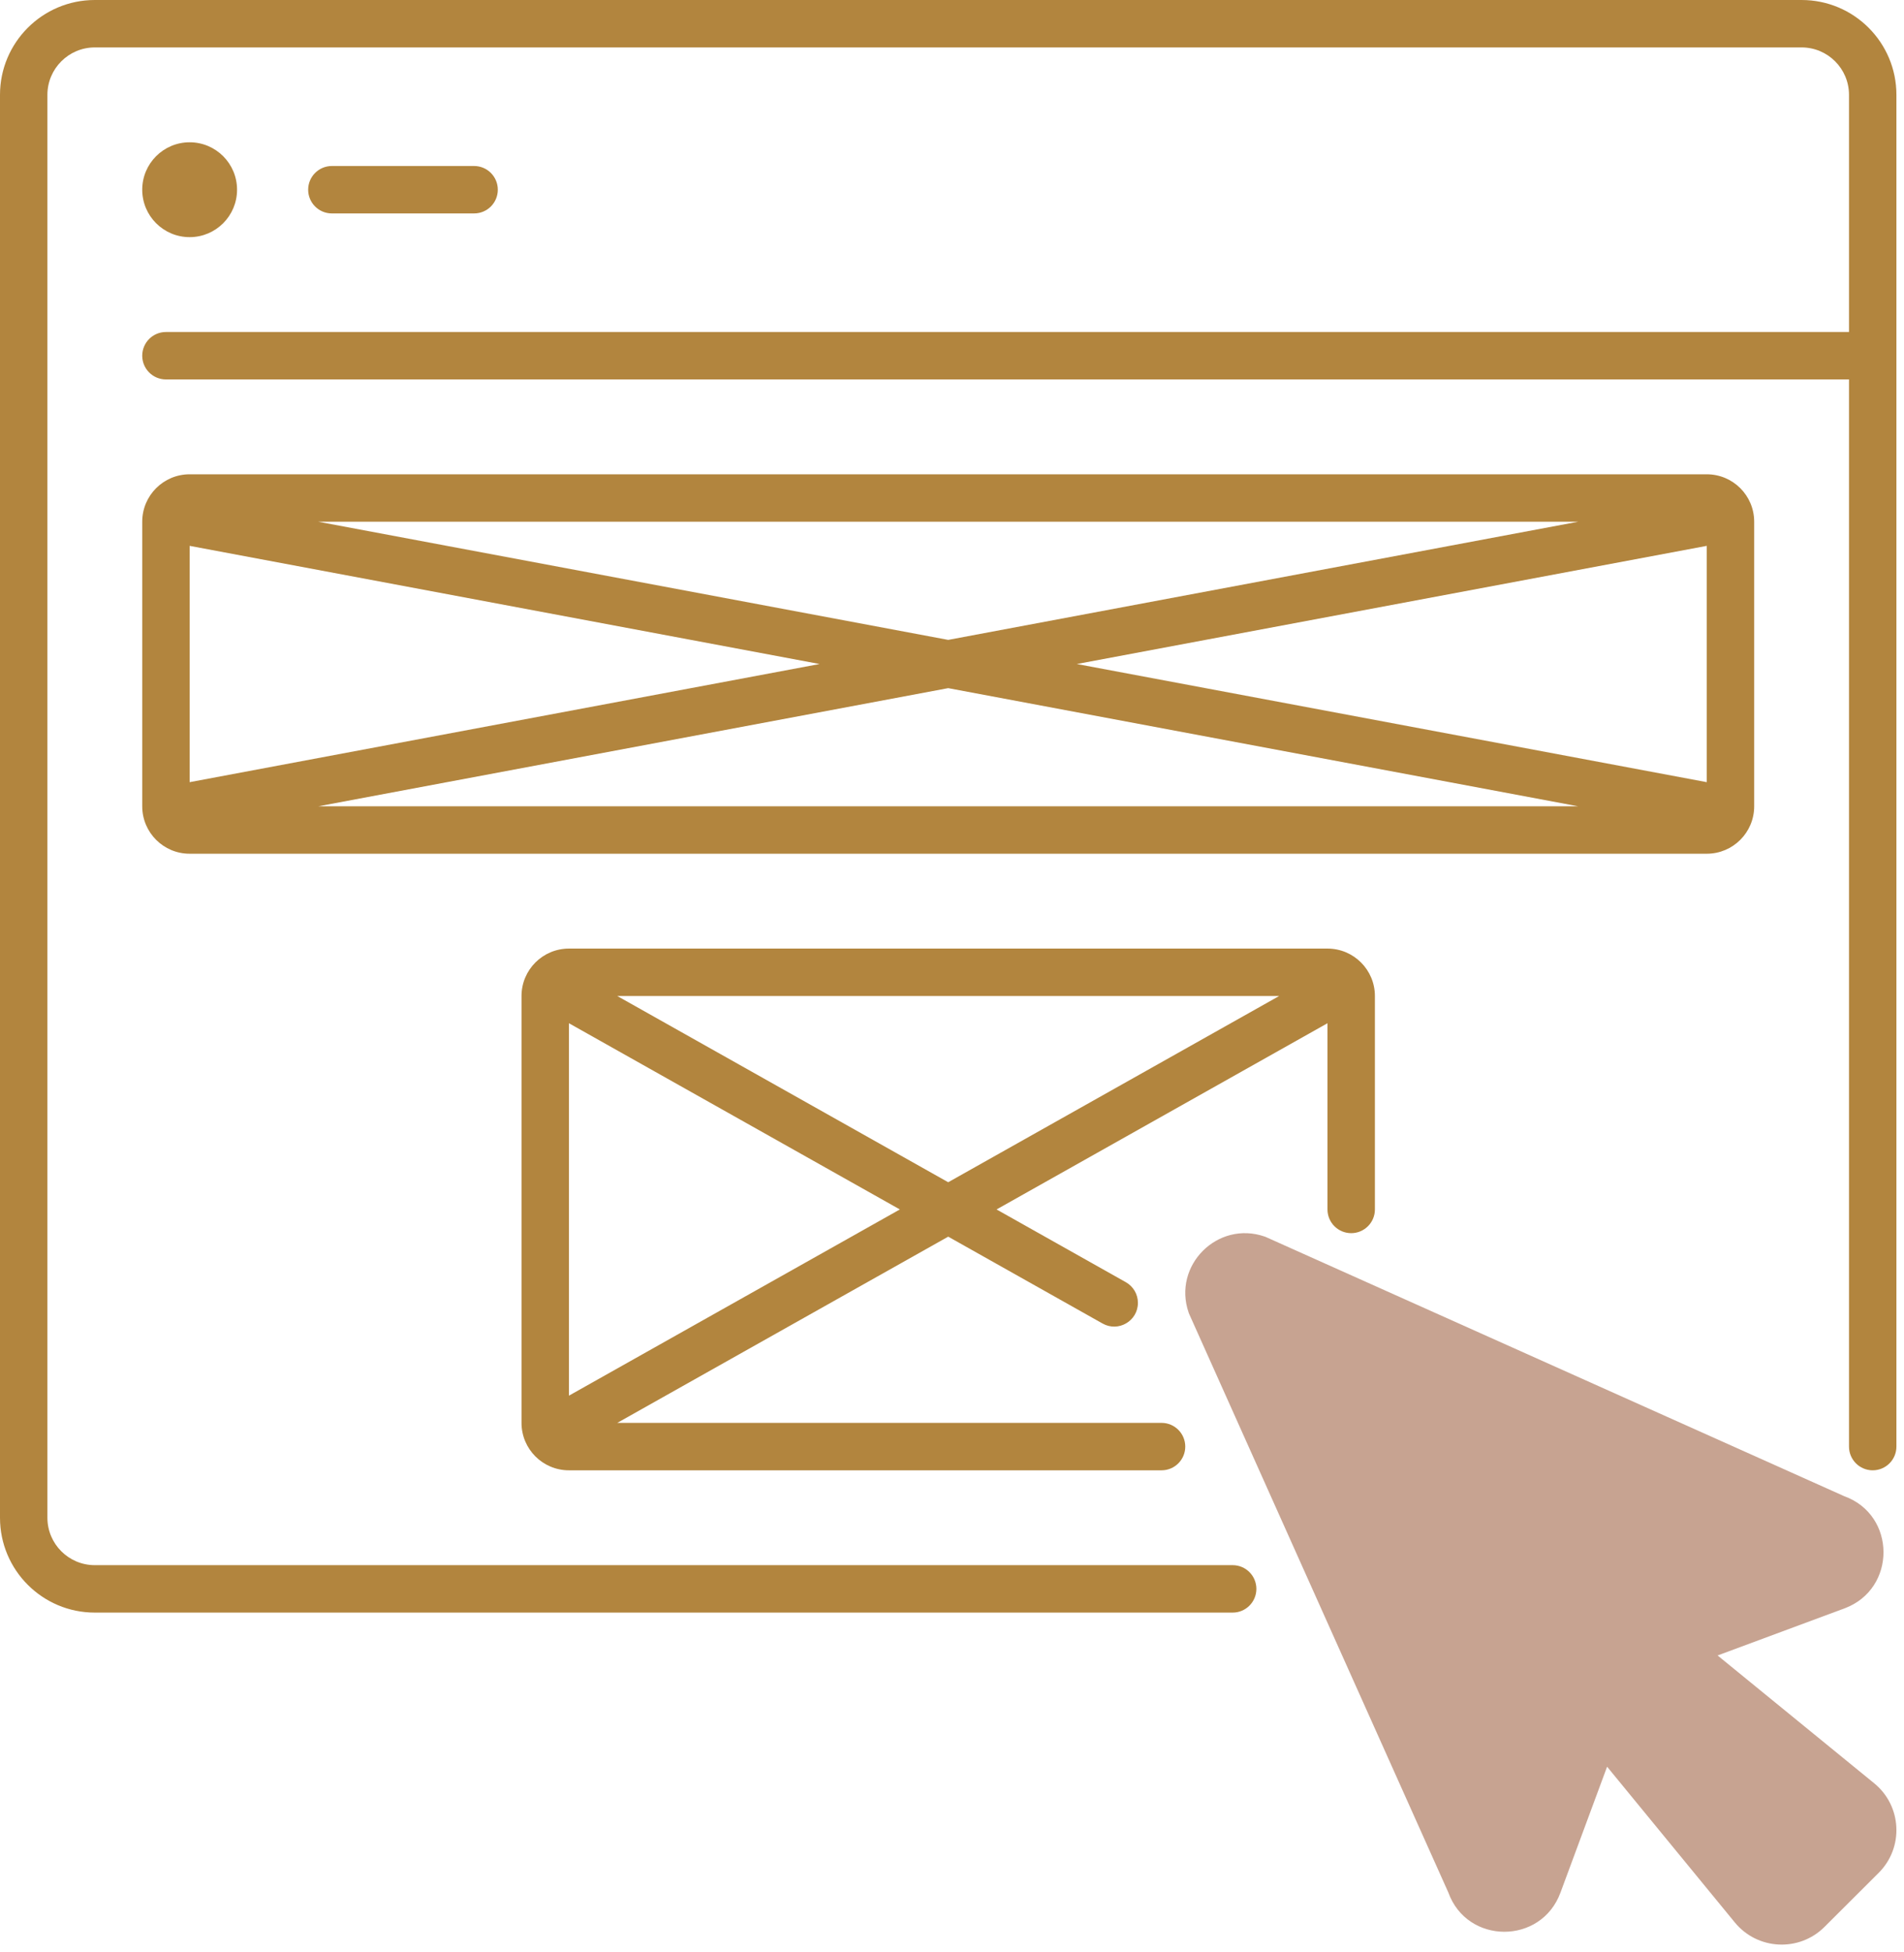
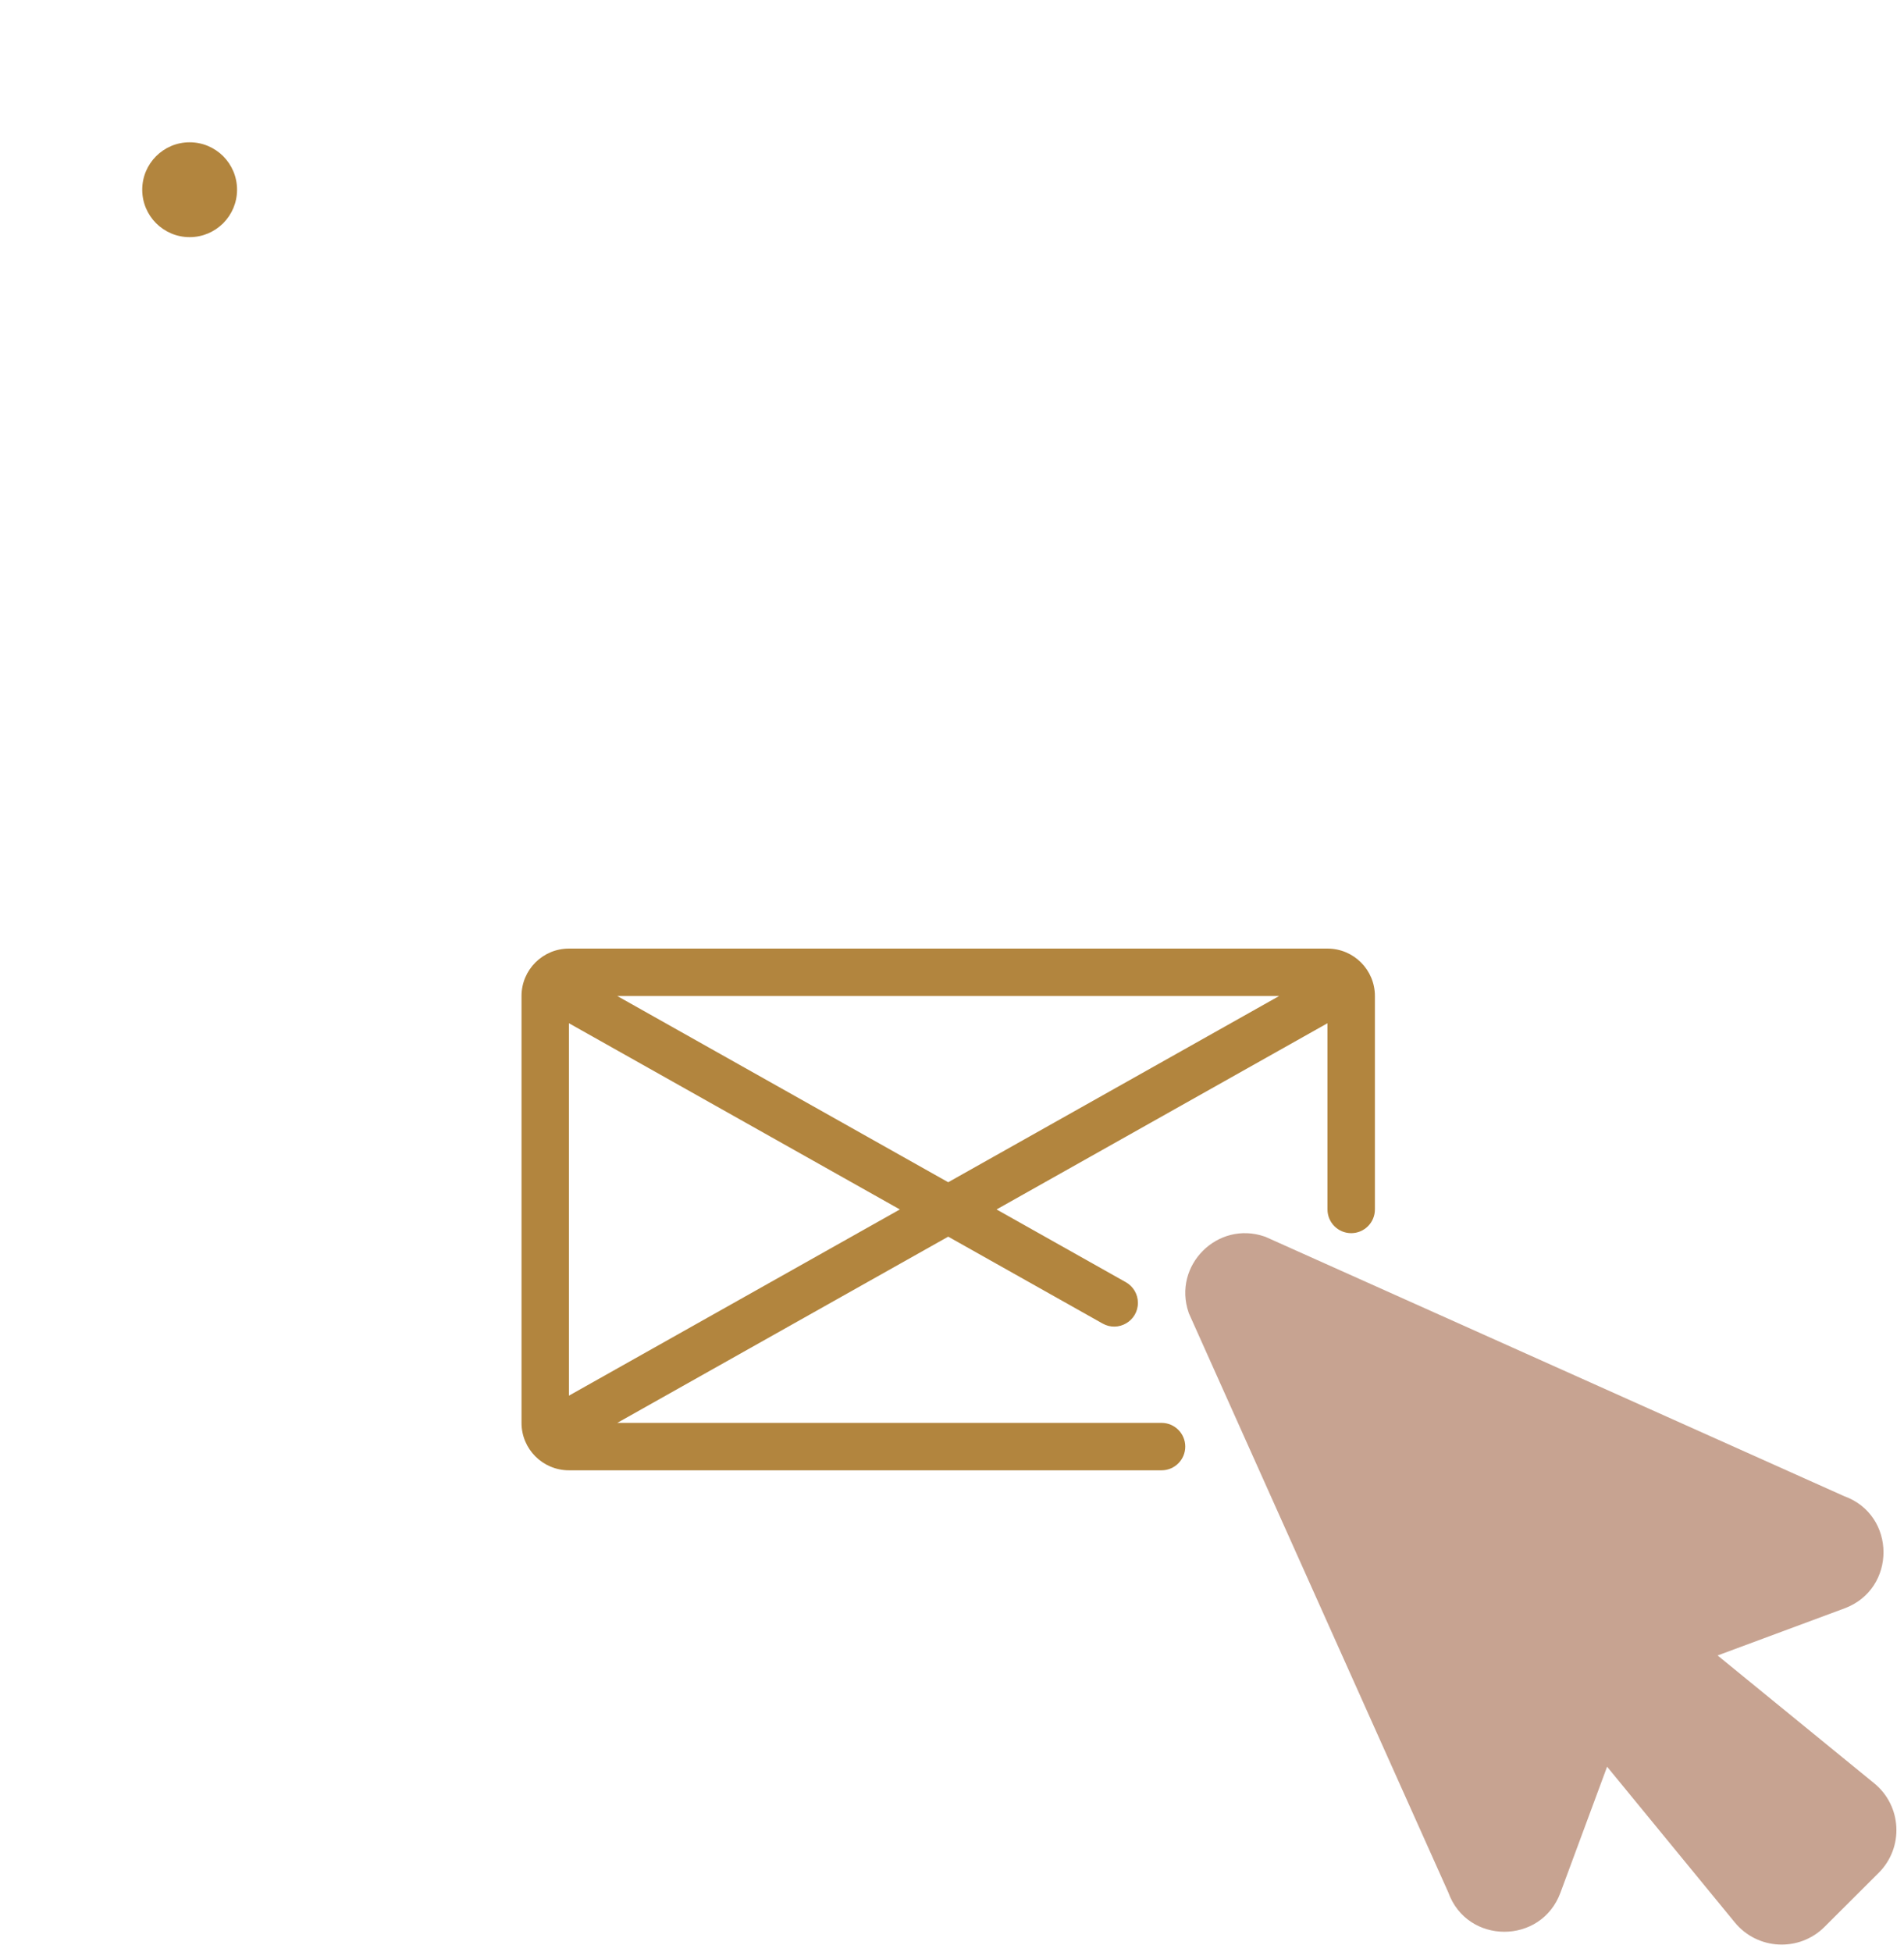
<svg xmlns="http://www.w3.org/2000/svg" fill="none" height="823.2" preserveAspectRatio="xMidYMid meet" style="fill: none" version="1" viewBox="100.5 80.0 803.2 823.2" width="803.2" zoomAndPan="magnify">
  <g id="change1_1">
    <path clip-rule="evenodd" d="M633.988 601.429C614.118 594.559 595.068 613.642 601.926 633.5L602.035 633.815L711.463 877.989C719.396 900.049 750.601 900.152 758.764 878.122L778.452 824.986L832.331 890.655C841.904 902.323 859.474 903.194 870.16 892.538L893.009 869.753C903.71 859.082 902.829 841.524 891.121 831.971L825.066 778.077L878.593 758.221C900.61 750.053 900.507 718.839 878.457 710.902L634.301 601.537L633.988 601.429Z" fill="#c7a391" fill-rule="evenodd" />
  </g>
  <g id="change2_1">
-     <path d="M630.5 750C630.5 755.523 626.023 760 620.5 760H140.5C118.409 760 100.5 742.091 100.5 720V120C100.5 97.909 118.409 80 140.5 80H860.5C882.591 80 900.5 97.909 900.5 120V690C900.5 695.523 896.023 700 890.5 700C884.977 700 880.5 695.523 880.5 690V240H170.5C164.977 240 160.5 235.523 160.5 230C160.5 224.477 164.977 220 170.5 220H880.5V120C880.5 108.954 871.546 100 860.5 100H140.5C129.454 100 120.5 108.954 120.5 120V720C120.5 731.046 129.454 740 140.5 740H620.5C626.023 740 630.5 744.477 630.5 750Z" fill="#b2853e" />
-   </g>
+     </g>
  <g id="change2_2">
    <path clip-rule="evenodd" d="M670.5 600C676.023 600 680.5 595.523 680.5 590V500C680.5 488.954 671.546 480 660.5 480H340.5C329.454 480 320.5 488.954 320.5 500V680C320.5 691.046 329.454 700 340.5 700H590.5C596.023 700 600.5 695.523 600.5 690C600.5 684.477 596.023 680 590.5 680H360.899L500.5 601.474L565.624 638.106C572.29 641.856 580.526 637.039 580.526 629.39C580.526 625.778 578.578 622.446 575.429 620.675L520.897 590.001L660.5 511.474V590C660.5 595.523 664.977 600 670.5 600ZM340.5 668.527V511.474L480.103 590.001L340.5 668.527ZM500.5 578.527L640.104 500H360.896L500.5 578.527Z" fill="#b2853e" fill-rule="evenodd" />
  </g>
  <g id="change2_3">
    <path d="M200.5 160C200.5 171.046 191.546 180 180.5 180C169.454 180 160.5 171.046 160.5 160C160.5 148.954 169.454 140 180.5 140C191.546 140 200.5 148.954 200.5 160Z" fill="#b2853e" />
  </g>
  <g id="change2_4">
-     <path d="M240.5 150C234.977 150 230.5 154.477 230.5 160C230.5 165.523 234.977 170 240.5 170H300.5C306.023 170 310.5 165.523 310.5 160C310.5 154.477 306.023 150 300.5 150H240.5Z" fill="#b2853e" />
-   </g>
+     </g>
  <g id="change2_5">
-     <path clip-rule="evenodd" d="M180.5 280C169.454 280 160.5 288.954 160.5 300V420C160.5 431.046 169.454 440 180.5 440H820.5C831.546 440 840.5 431.046 840.5 420V300C840.5 288.954 831.546 280 820.5 280H180.5ZM234.755 300L500.5 349.827L766.245 300H234.755ZM180.5 310.176L446.237 360.001L180.5 409.827V310.176ZM500.5 370.176L234.77 420H766.23L500.5 370.176ZM820.5 310.176L554.763 360.001L820.5 409.827V310.176Z" fill="#b2853e" fill-rule="evenodd" />
-   </g>
+     </g>
</svg>